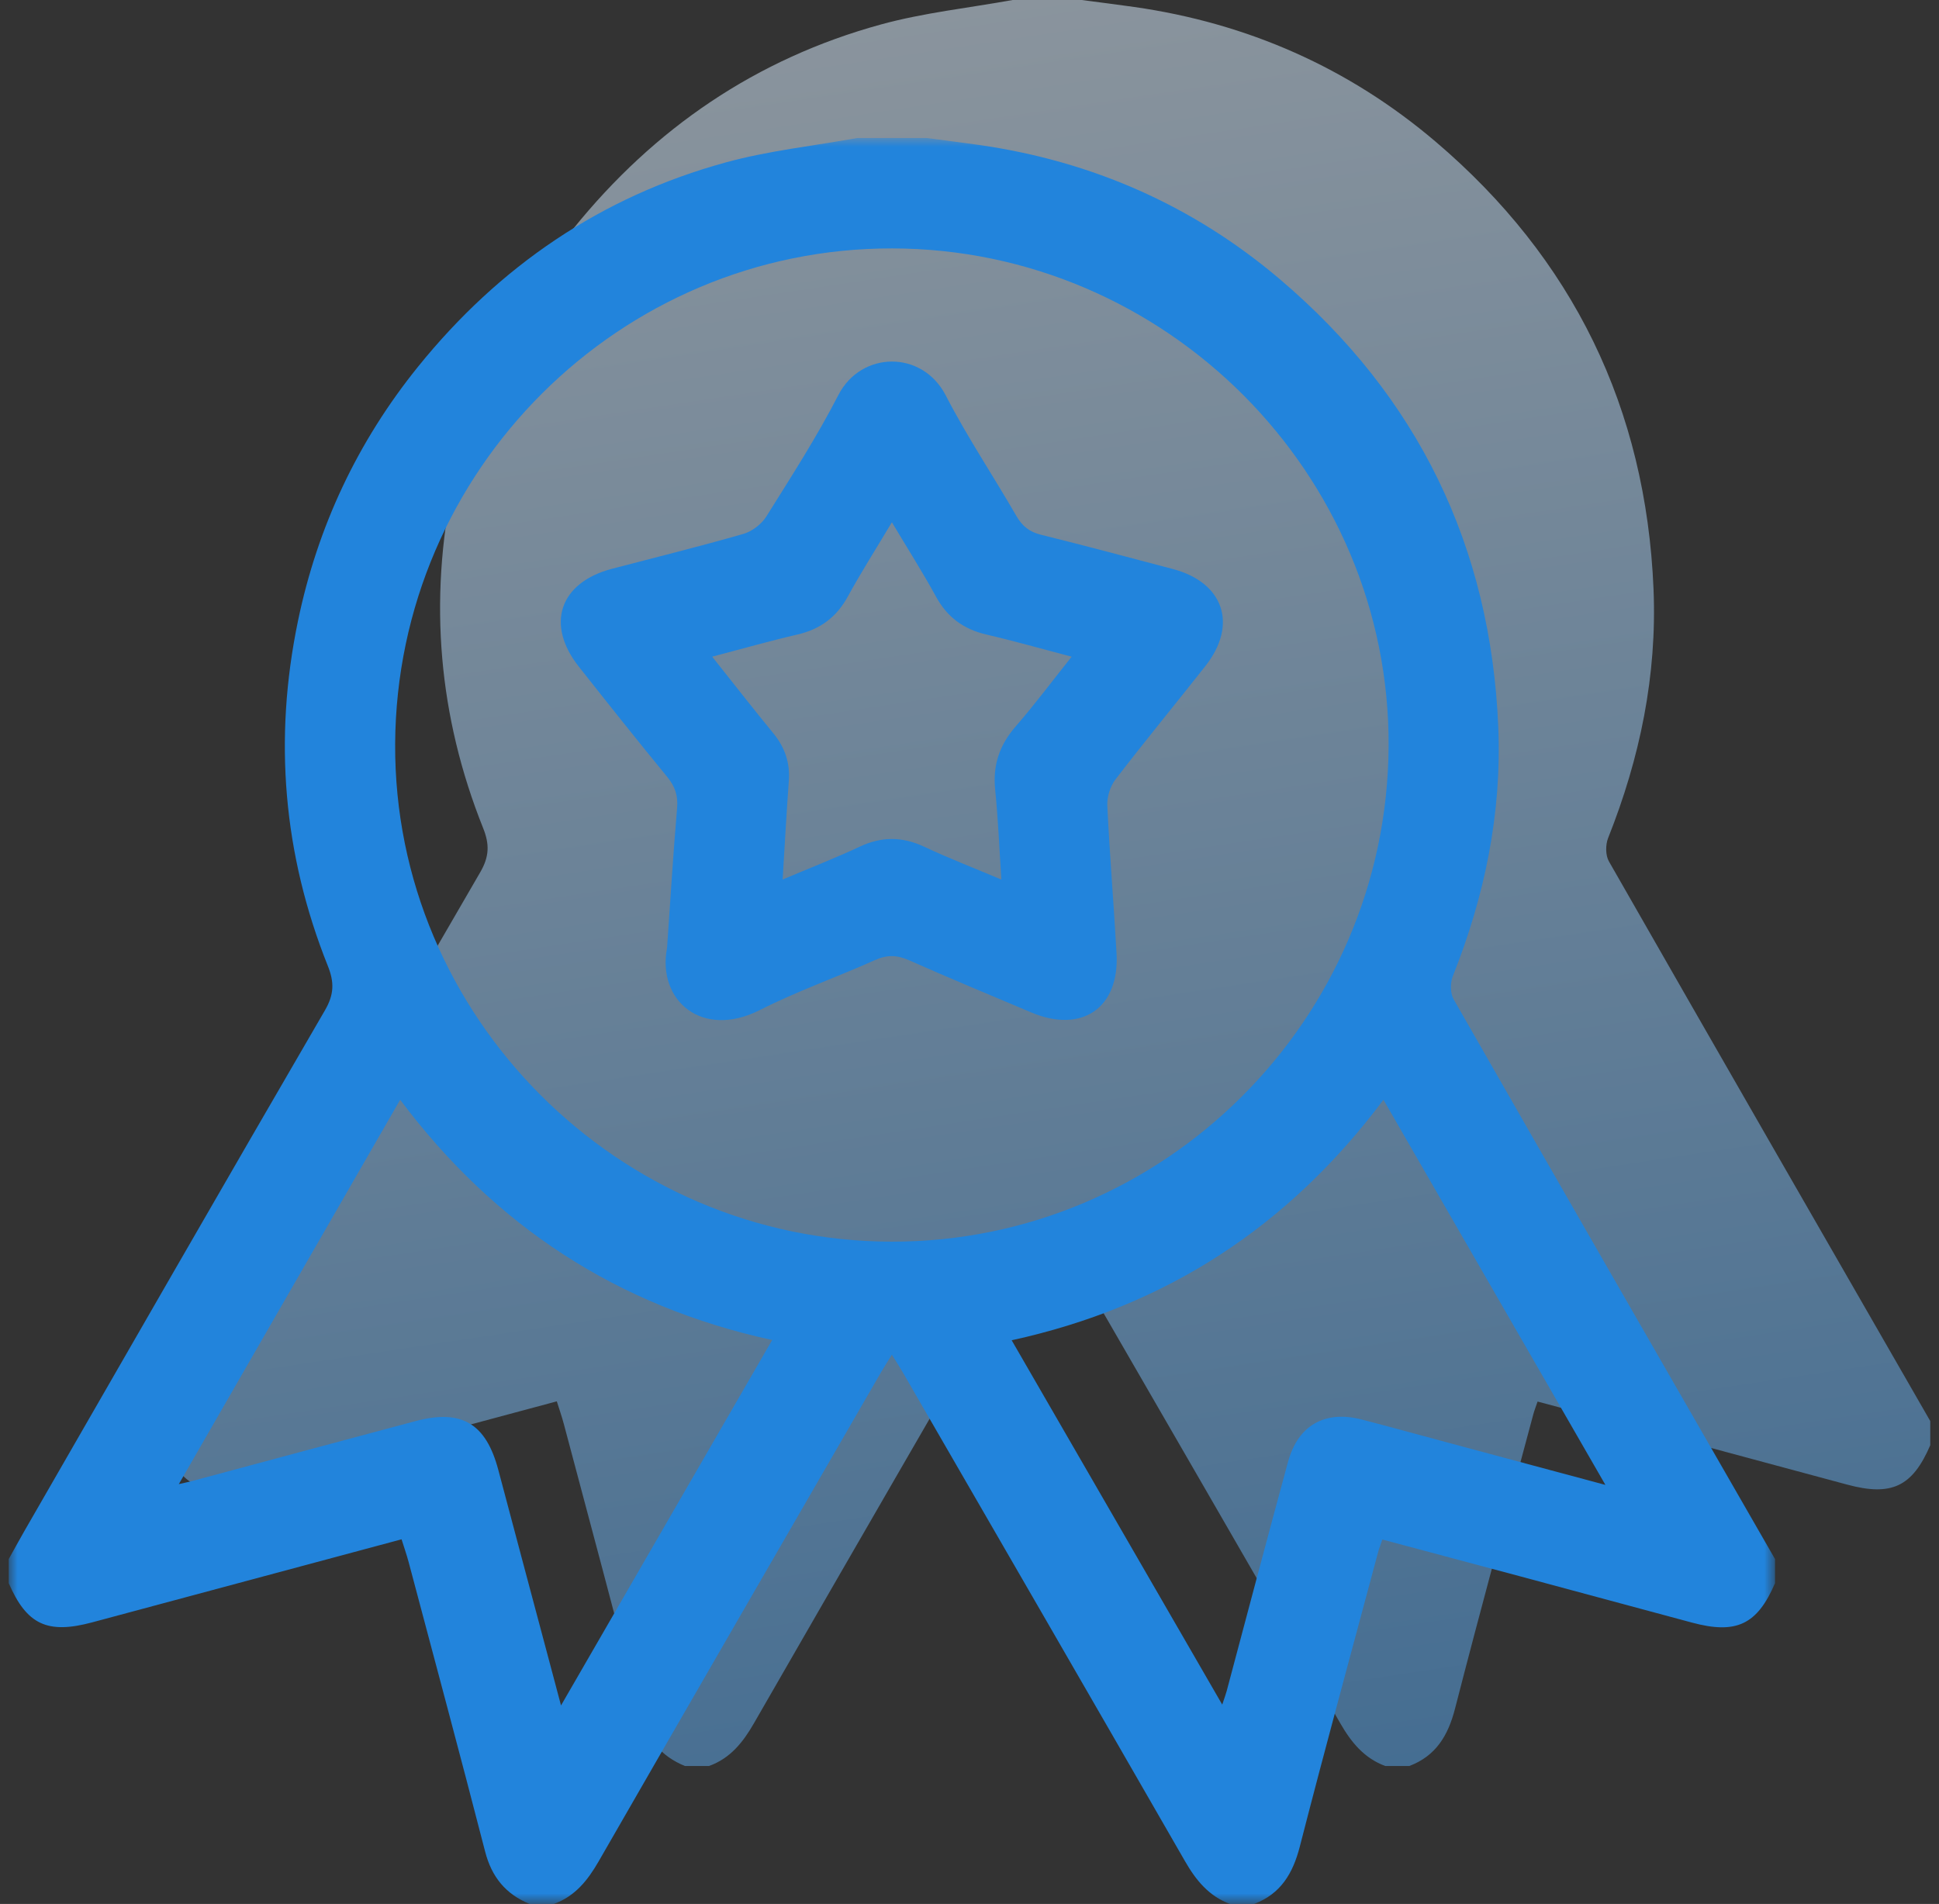
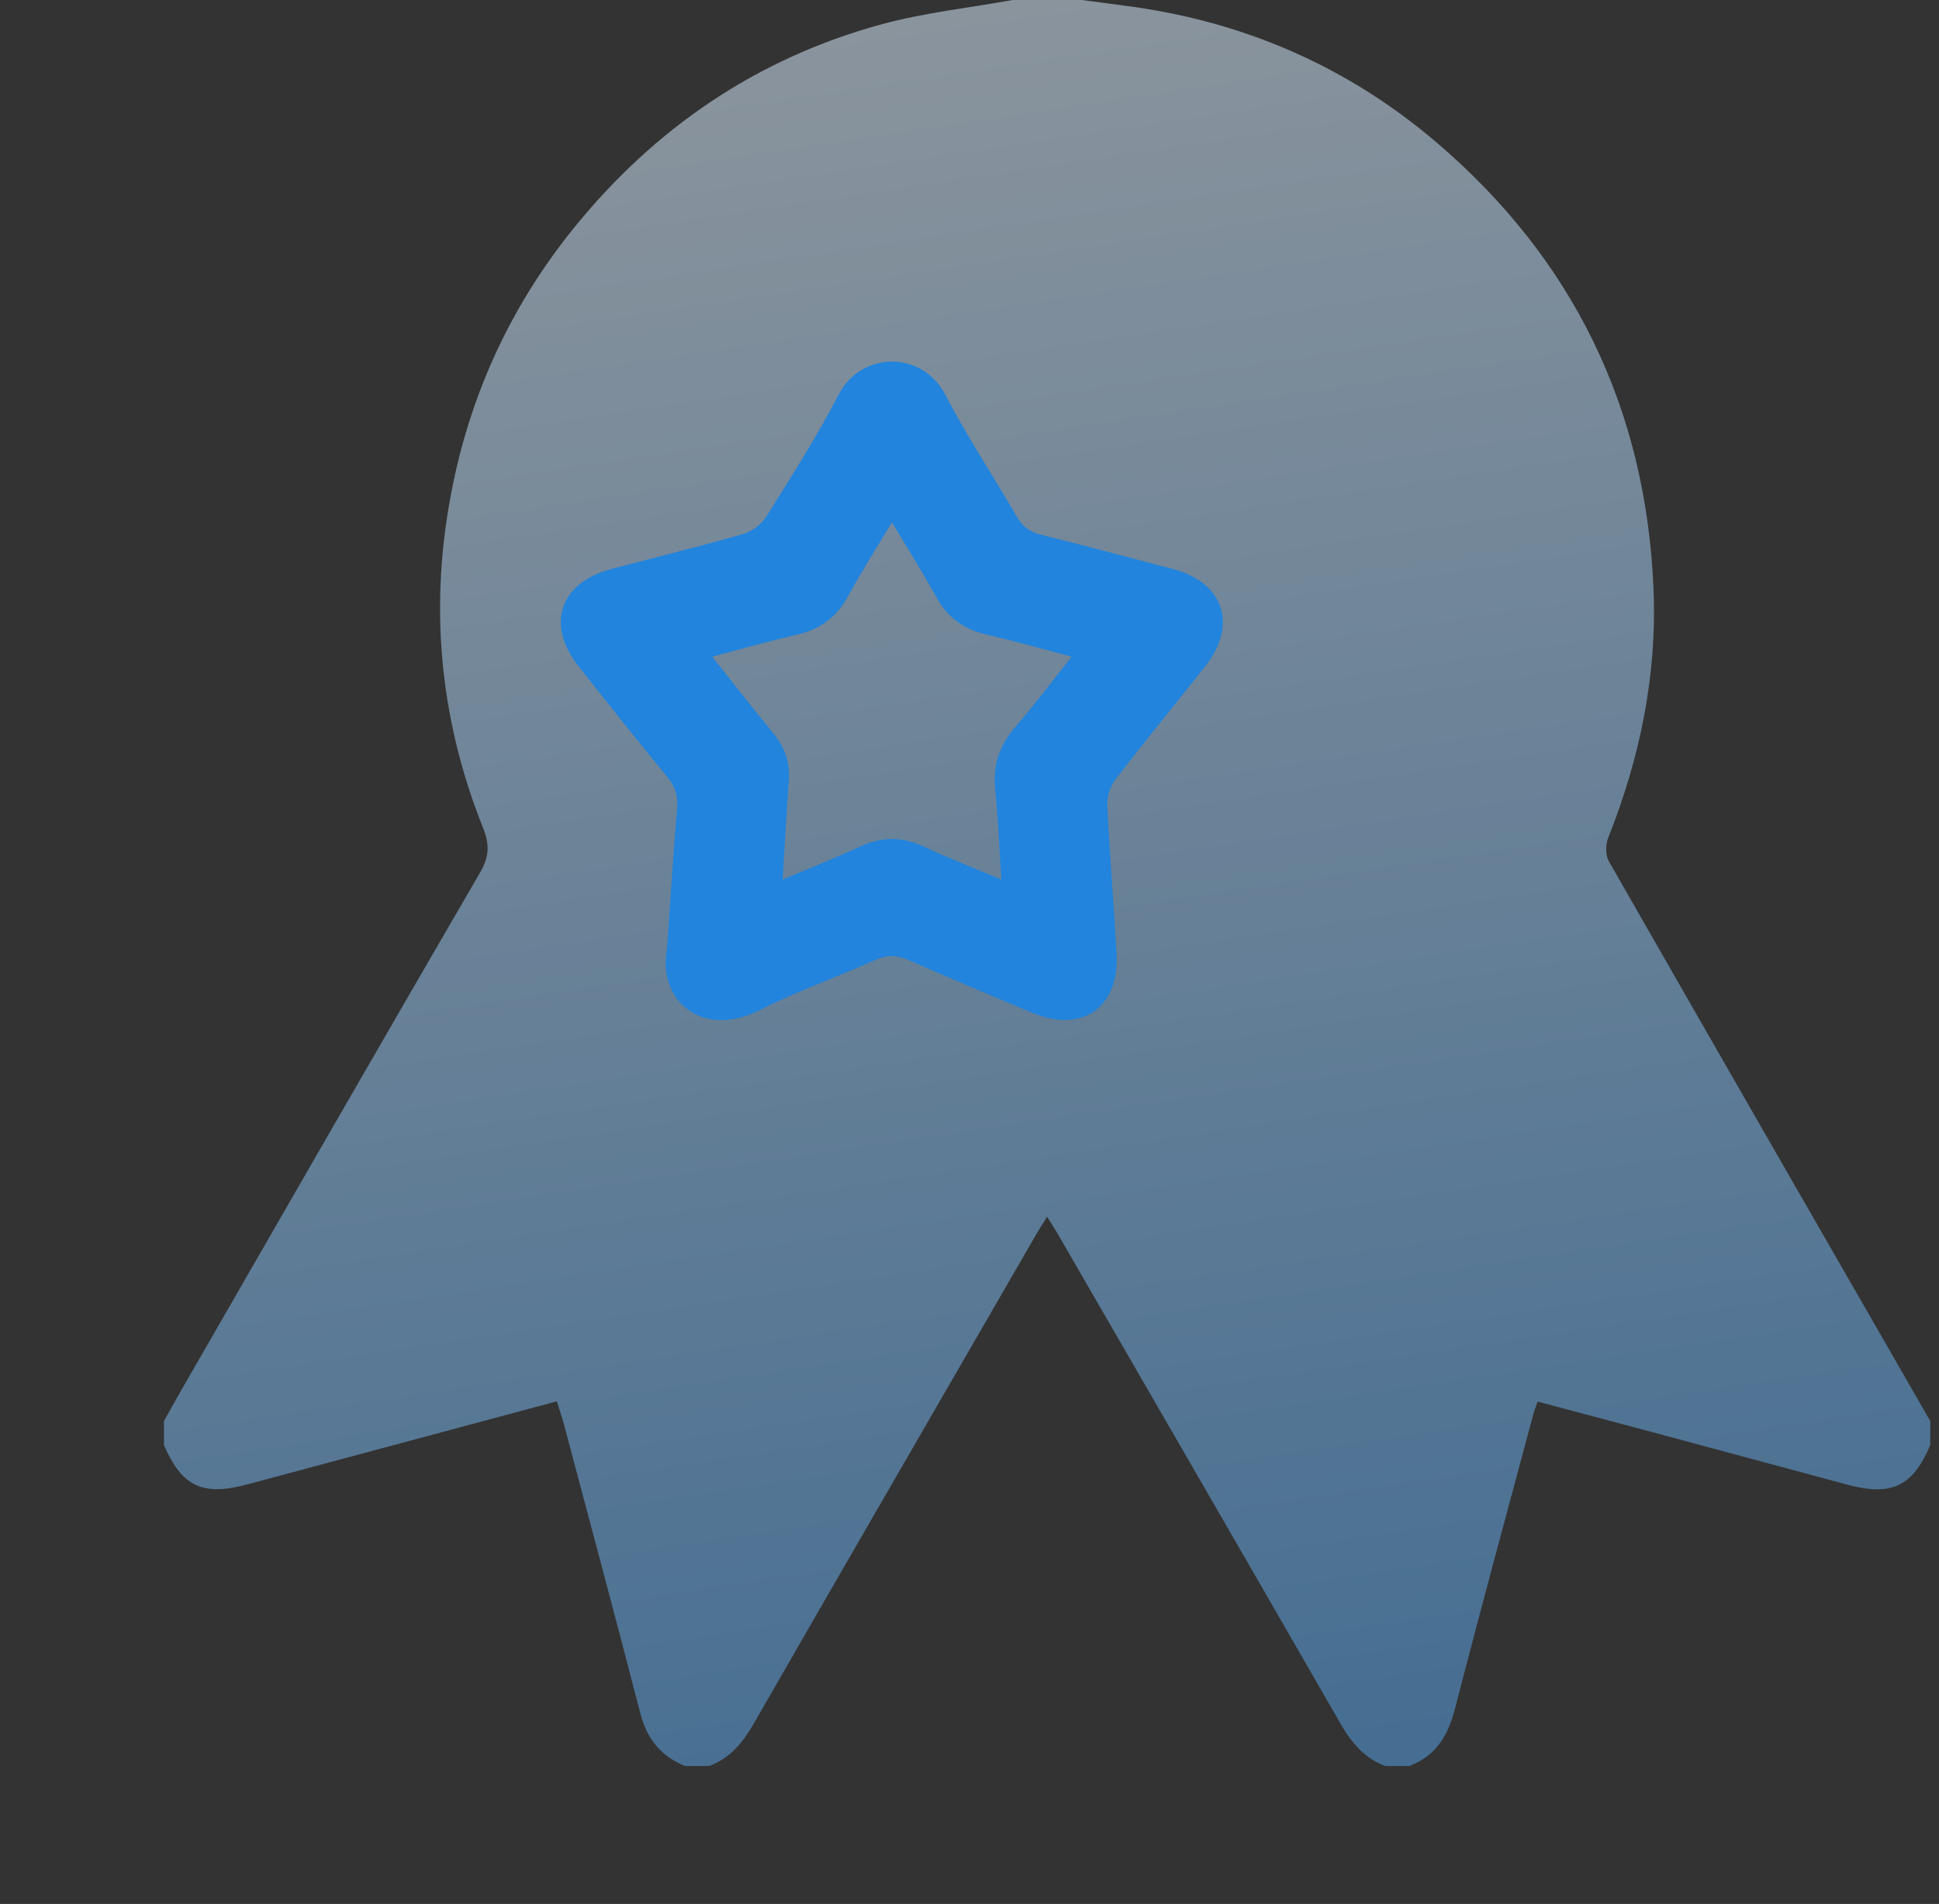
<svg xmlns="http://www.w3.org/2000/svg" xmlns:xlink="http://www.w3.org/1999/xlink" width="111px" height="109px" viewBox="0 0 111 109" version="1.1">
  <rect x="0" y="0" width="111" height="109" fill="#333333" stroke="none" />
  <title>icono garantias</title>
  <defs>
    <linearGradient x1="43.82%" y1="-33.656%" x2="70.142%" y2="140.938%" id="linearGradient-1">
      <stop stop-color="#FFFFFF" offset="0%" />
      <stop stop-color="#2284DC" offset="100%" />
    </linearGradient>
-     <polygon id="path-2" points="0 0 101.113 0 101.113 101.101 0 101.101" />
  </defs>
  <g id="🖥-Sitio-web" stroke="none" stroke-width="1" fill="none" fill-rule="evenodd">
    <g id="5_contratistas" transform="translate(-467, -2083)">
      <g id="alcance" transform="translate(320, 1311)">
        <g id="garantias-extendidas" transform="translate(14.5, 772)">
          <g id="icono-garantias" transform="translate(133, 0)">
            <path d="M57.469,0 L61.418,0 C62.424,0.133 63.431,0.256 64.435,0.4 C70.912,1.327 76.699,3.874 81.67,8.099 C89.551,14.799 93.728,23.375 94.158,33.728 C94.363,38.665 93.382,43.397 91.558,47.977 C91.405,48.362 91.405,48.965 91.603,49.312 C97.715,60.005 103.86,70.679 110,81.355 L110,82.737 C108.976,85.115 107.781,85.678 105.233,84.99 C101.745,84.049 98.256,83.108 94.766,82.171 C92.365,81.526 89.962,80.889 87.521,80.238 C87.419,80.539 87.334,80.748 87.277,80.964 C85.774,86.58 84.243,92.189 82.794,97.819 C82.399,99.357 81.701,100.524 80.18,101.101 L78.797,101.101 C77.592,100.652 76.855,99.75 76.227,98.658 C70.853,89.311 65.451,79.981 60.056,70.646 C59.881,70.344 59.689,70.052 59.443,69.657 C59.198,70.053 59.005,70.345 58.83,70.647 C53.435,79.982 48.033,89.313 42.658,98.659 C42.032,99.749 41.304,100.663 40.09,101.101 L38.707,101.101 C37.341,100.542 36.535,99.56 36.16,98.107 C34.733,92.572 33.247,87.053 31.779,81.529 C31.665,81.098 31.516,80.676 31.375,80.225 C25.399,81.829 19.53,83.404 13.661,84.98 C11.103,85.667 9.919,85.112 8.887,82.737 C8.887,82.277 8.887,81.816 8.887,81.355 C9.186,80.819 9.48,80.279 9.786,79.746 C15.511,69.805 21.222,59.857 26.989,49.94 C27.513,49.039 27.53,48.339 27.158,47.409 C24.596,41.007 24.044,34.408 25.442,27.663 C26.561,22.261 28.854,17.386 32.32,13.092 C36.956,7.348 42.801,3.353 49.935,1.399 C52.389,0.727 54.954,0.455 57.469,0" id="bg" fill="url(#linearGradient-1)" opacity="0.535" />
            <g id="stroke" transform="translate(0, 7.899)">
              <g id="Group-3">
                <mask id="mask-3" fill="white">
                  <use xlink:href="#path-2" />
                </mask>
                <g id="Clip-2" />
                <path d="M91.403,77.11 C87.088,69.622 82.92,62.389 78.697,55.06 C73.257,62.333 66.229,66.904 57.414,68.83 C61.453,75.819 65.415,82.674 69.468,89.688 C69.6,89.29 69.669,89.11 69.719,88.924 C70.889,84.546 72.042,80.164 73.234,75.792 C73.806,73.69 75.354,72.823 77.456,73.368 C79.173,73.813 80.882,74.286 82.595,74.746 C85.442,75.511 88.288,76.274 91.403,77.11 M43.703,68.816 C34.822,66.881 27.814,62.269 22.408,55.062 C18.179,62.406 14.009,69.646 9.737,77.065 C10.149,76.97 10.336,76.932 10.519,76.883 C14.77,75.743 19.019,74.596 23.272,73.461 C25.921,72.754 27.319,73.586 28.027,76.254 C29.003,79.936 29.987,83.616 30.968,87.297 C31.165,88.037 31.361,88.776 31.616,89.736 C35.706,82.657 39.664,75.806 43.703,68.816 M50.579,6.322 C34.986,6.295 22.207,19.03 22.121,34.683 C22.036,50.277 34.88,63.16 50.536,63.185 C66.134,63.21 78.906,50.481 78.992,34.824 C79.077,19.227 66.24,6.349 50.579,6.322 M48.582,0 L52.531,0 C53.537,0.133 54.544,0.256 55.548,0.4 C62.025,1.327 67.812,3.874 72.783,8.099 C80.665,14.799 84.842,23.375 85.271,33.728 C85.476,38.665 84.495,43.397 82.671,47.977 C82.518,48.362 82.518,48.965 82.716,49.312 C88.828,60.005 94.973,70.679 101.113,81.355 L101.113,82.737 C100.089,85.115 98.895,85.678 96.346,84.99 C92.858,84.049 89.369,83.108 85.879,82.171 C83.478,81.526 81.075,80.889 78.634,80.238 C78.532,80.539 78.448,80.748 78.39,80.964 C76.887,86.58 75.356,92.189 73.908,97.819 C73.512,99.357 72.814,100.524 71.293,101.101 L69.91,101.101 C68.706,100.652 67.968,99.75 67.34,98.658 C61.966,89.311 56.564,79.981 51.169,70.646 C50.994,70.344 50.802,70.052 50.556,69.657 C50.311,70.053 50.118,70.345 49.944,70.647 C44.548,79.982 39.146,89.312 33.772,98.659 C33.145,99.749 32.417,100.663 31.203,101.101 L29.82,101.101 C28.454,100.542 27.648,99.56 27.273,98.107 C25.846,92.572 24.361,87.053 22.893,81.529 C22.778,81.098 22.629,80.676 22.488,80.225 C16.512,81.829 10.643,83.404 4.774,84.98 C2.216,85.667 1.032,85.112 -3.9497307e-05,82.737 C-3.9497307e-05,82.277 -3.9497307e-05,81.816 -3.9497307e-05,81.355 C0.3,80.819 0.593,80.279 0.899,79.746 C6.624,69.805 12.336,59.857 18.102,49.94 C18.626,49.039 18.643,48.339 18.271,47.409 C15.709,41.007 15.157,34.408 16.555,27.663 C17.674,22.261 19.967,17.386 23.433,13.092 C28.07,7.348 33.915,3.353 41.048,1.399 C43.503,0.727 46.067,0.455 48.582,0" id="Fill-1" fill="#2284DC" mask="url(#mask-3)" />
              </g>
              <path d="M40.27,29.695 C41.479,31.215 42.605,32.661 43.767,34.077 C44.427,34.882 44.735,35.762 44.658,36.806 C44.522,38.636 44.426,40.468 44.303,42.452 C45.847,41.799 47.305,41.232 48.719,40.57 C49.973,39.983 51.154,39.988 52.407,40.576 C53.82,41.239 55.279,41.803 56.824,42.455 C56.704,40.637 56.638,38.965 56.469,37.304 C56.326,35.9 56.72,34.749 57.644,33.687 C58.738,32.429 59.736,31.089 60.847,29.696 C59.127,29.245 57.555,28.797 55.964,28.427 C54.664,28.125 53.728,27.44 53.082,26.258 C52.317,24.858 51.458,23.509 50.557,22.001 C49.657,23.508 48.798,24.857 48.032,26.256 C47.386,27.437 46.454,28.125 45.151,28.427 C43.56,28.795 41.987,29.245 40.27,29.695 M37.686,46.368 C37.878,43.615 38.035,40.988 38.261,38.367 C38.322,37.652 38.146,37.126 37.696,36.578 C35.984,34.495 34.307,32.381 32.634,30.265 C30.72,27.845 31.537,25.45 34.533,24.663 C37.043,24.005 39.564,23.383 42.057,22.666 C42.556,22.522 43.094,22.108 43.371,21.667 C44.8,19.382 46.265,17.107 47.495,14.714 C48.788,12.197 52.29,12.114 53.648,14.752 C54.865,17.114 56.355,19.335 57.685,21.642 C58.023,22.227 58.433,22.553 59.095,22.716 C61.614,23.338 64.12,24.013 66.63,24.674 C69.554,25.443 70.375,27.855 68.505,30.23 C66.795,32.4 65.037,34.533 63.355,36.725 C63.053,37.119 62.866,37.728 62.89,38.225 C63.024,41.05 63.262,43.87 63.418,46.694 C63.591,49.81 61.428,51.286 58.531,50.06 C56.201,49.075 53.864,48.107 51.552,47.08 C50.867,46.775 50.292,46.75 49.596,47.062 C47.409,48.044 45.132,48.842 42.998,49.925 C39.691,51.603 37.106,49.38 37.686,46.368" id="Fill-4" fill="#2284DC" />
            </g>
          </g>
        </g>
      </g>
    </g>
  </g>
</svg>